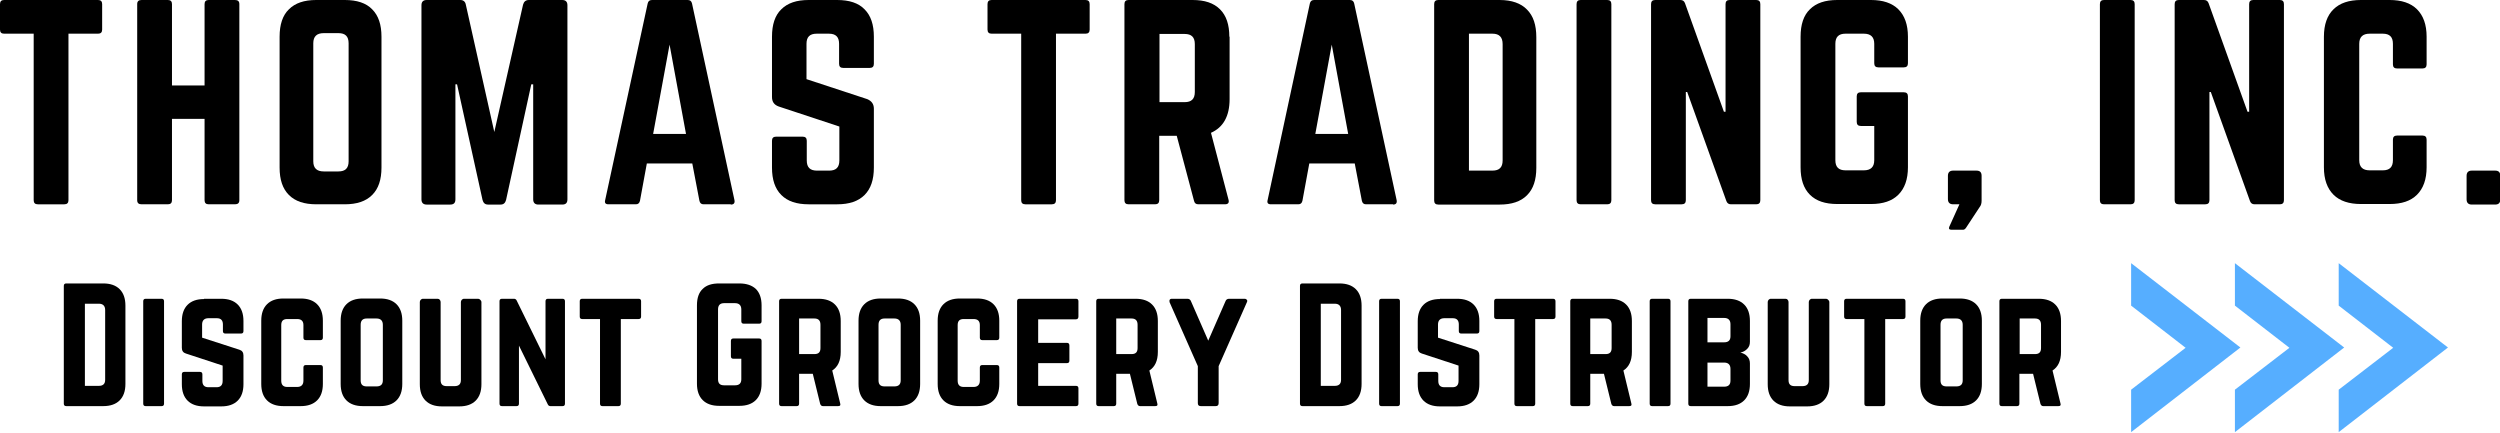
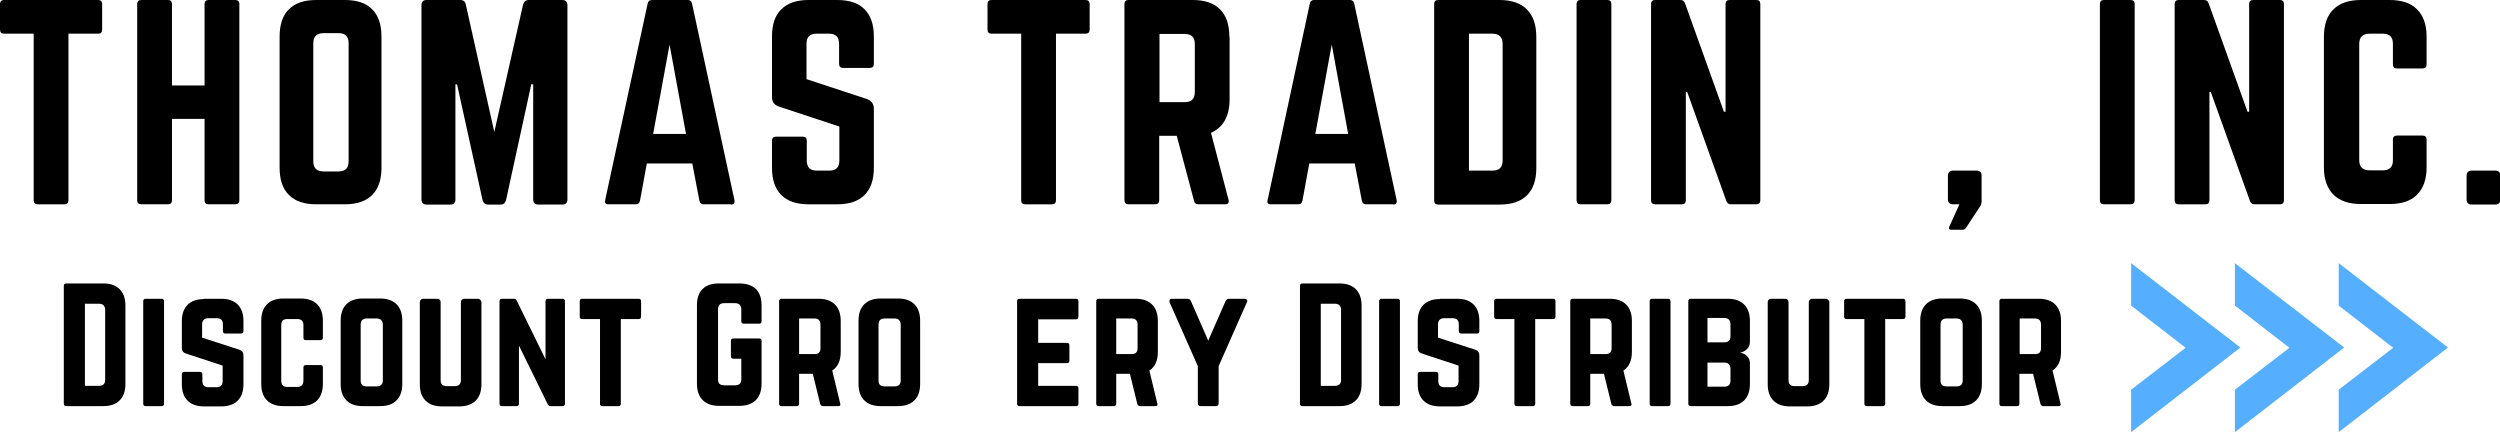
<svg xmlns="http://www.w3.org/2000/svg" id="Layer_1" version="1.1" viewBox="0 0 912.9 158">
  <defs>
    <style> .st0 { fill: none; } .st1 { fill: #56aeff; } .st2 { clip-path: url(#clippath); } </style>
    <clipPath id="clippath">
      <rect class="st0" x="777.9" y="96.1" width="116" height="61.9" />
    </clipPath>
  </defs>
  <g class="st2">
    <path class="st1" d="M778.2,96.1v15.5l19.9,15.4-19.9,15.3v15.5l39.9-30.9-39.9-30.8ZM816.1,96.1v15.5l19.9,15.4-19.9,15.3v15.5l39.9-30.9-39.9-30.8ZM854,96.1v15.5l19.9,15.4-19.9,15.3v15.5l39.9-30.9-39.9-30.8Z" />
  </g>
  <path d="M23.3,147.4v-43c0-.6.3-.9.9-.9h13.5c2.6,0,4.6.7,6,2.1,1.4,1.4,2.1,3.4,2.1,6v28.6c0,2.6-.7,4.6-2.1,6-1.4,1.4-3.4,2.1-6,2.1h-13.5c-.6,0-.9-.3-.9-.9ZM31,140.9h5.1c1.5,0,2.3-.7,2.3-2.2v-25.5c0-1.5-.8-2.3-2.3-2.3h-5.1v30Z" />
  <path d="M53.2,148.3h5.8c.6,0,.9-.3.9-.9v-37.4c0-.6-.3-.9-.9-.9h-5.8c-.6,0-.9.3-.9.9v37.4c0,.6.3.9.9.9Z" />
  <path d="M74.5,109.1h6.3c2.6,0,4.6.7,6,2.1,1.4,1.4,2.1,3.4,2.1,6v3.7c0,.6-.3.9-.9.9h-5.7c-.6,0-.9-.3-.9-.9v-2.4c0-1.5-.7-2.3-2.2-2.3h-3.1c-1.5,0-2.3.8-2.3,2.3v4.8l13.6,4.4c1,.3,1.5,1,1.5,2.1v10.5c0,2.6-.7,4.6-2.1,6-1.4,1.4-3.4,2.1-6,2.1h-6.3c-2.6,0-4.6-.7-6-2.1-1.4-1.4-2.1-3.4-2.1-6v-3.6c0-.6.3-.9.9-.9h5.7c.6,0,.9.3.9.9v2.4c0,1.5.7,2.3,2.2,2.3h3c1.5,0,2.2-.8,2.2-2.3v-5.6l-13.4-4.4c-1-.3-1.5-1-1.5-2.1v-9.7c0-2.6.7-4.6,2.1-6,1.4-1.4,3.4-2.1,6-2.1Z" />
  <path d="M117.9,117.2v6.1c0,.6-.3.9-.9.9h-5.3c-.6,0-.9-.3-.9-.9v-4.6c0-1.5-.8-2.2-2.3-2.2h-3.6c-1.5,0-2.2.7-2.2,2.2v20.3c0,1.5.7,2.3,2.2,2.3h3.6c1.5,0,2.3-.8,2.3-2.3v-4.8c0-.6.3-.9.9-.9h5.3c.6,0,.9.3.9.9v6c0,2.6-.7,4.6-2.1,6-1.4,1.4-3.4,2.1-6,2.1h-6.3c-2.6,0-4.6-.7-6-2.1-1.4-1.4-2.1-3.4-2.1-6v-23.1c0-2.6.7-4.6,2.1-6,1.4-1.4,3.4-2.1,6-2.1h6.3c2.6,0,4.6.7,6,2.1,1.4,1.4,2.1,3.4,2.1,6Z" />
  <path d="M124.4,140.2v-23.1c0-2.6.7-4.6,2.1-6,1.4-1.4,3.4-2.1,6-2.1h6.3c2.6,0,4.6.7,6,2.1,1.4,1.4,2.1,3.4,2.1,6v23.1c0,2.6-.7,4.6-2.1,6-1.4,1.4-3.4,2.1-6,2.1h-6.3c-2.6,0-4.6-.7-6-2.1-1.4-1.4-2.1-3.4-2.1-6ZM133.9,141.1h3.6c1.5,0,2.3-.7,2.3-2.2v-20.3c0-1.5-.8-2.3-2.3-2.3h-3.6c-1.5,0-2.2.8-2.2,2.3v20.3c0,1.5.7,2.2,2.2,2.2Z" />
  <path d="M169.5,109.1h5.1c.3,0,.5.1.8.4.2.2.4.5.4.8v30c0,2.6-.7,4.6-2.1,6-1.4,1.4-3.4,2.1-6,2.1h-6.3c-2.6,0-4.6-.7-6-2.1-1.4-1.4-2.1-3.4-2.1-6v-30c0-.3.1-.5.3-.8.2-.2.5-.4.8-.4h5.4c.3,0,.6.1.8.4.2.2.3.5.3.8v28.5c0,1.5.7,2.2,2.2,2.2h2.9c1.5,0,2.3-.7,2.3-2.2v-28.5c0-.3.1-.5.3-.8.2-.2.5-.4.8-.4Z" />
  <path d="M200.1,109.1h5.3c.6,0,.9.3.9.9v37.4c0,.6-.3.9-.9.9h-4.4c-.4,0-.8-.2-1-.7l-10.5-21.4v21.2c0,.6-.3.9-.9.9h-5.3c-.6,0-.9-.3-.9-.9v-37.4c0-.6.3-.9.9-.9h4.4c.4,0,.8.2,1,.7l10.5,21.4v-21.2c0-.6.3-.9.9-.9Z" />
  <path d="M233.2,109.1h-20.6c-.6,0-.9.3-.9.9v5.6c0,.6.3.9.9.9h6.5v30.9c0,.6.3.9.9.9h5.8c.6,0,.9-.3.9-.9v-30.9h6.5c.6,0,.9-.3.9-.9v-5.6c0-.6-.3-.9-.9-.9Z" />
  <path d="M254.5,140.2v-28.7c0-2.7.7-4.7,2.1-6,1.4-1.4,3.4-2,6-2h7.4c2.6,0,4.6.7,6,2,1.4,1.4,2.1,3.4,2.1,6v5.8c0,.6-.3.9-.9.9h-5.6c-.6,0-.9-.3-.9-.9v-4.3c0-1.5-.8-2.3-2.3-2.3h-4c-1.5,0-2.2.8-2.2,2.3v25.5c0,1.5.7,2.2,2.2,2.2h4c1.5,0,2.3-.7,2.3-2.2v-7.5h-2.9c-.6,0-.9-.3-.9-.9v-5.6c0-.6.3-.9.9-.9h9.4c.6,0,.9.3.9.9v15.6c0,2.6-.7,4.6-2.1,6-1.4,1.4-3.4,2.1-6,2.1h-7.4c-2.6,0-4.6-.7-6-2.1-1.4-1.4-2.1-3.4-2.1-6Z" />
  <path d="M307,117.2v11.3c0,3.3-1.1,5.5-3.1,6.8l2.9,12c.2.7,0,1-.8,1h-5.5c-.5,0-.8-.3-1-.8l-2.7-11h-5v10.9c0,.6-.3.9-.9.9h-5.5c-.6,0-.9-.3-.9-.9v-37.4c0-.6.3-.9.9-.9h13.5c2.6,0,4.6.7,6,2.1,1.4,1.4,2.1,3.4,2.1,6ZM291.8,129.3h5.6c1.5,0,2.2-.7,2.2-2.2v-8.5c0-1.5-.7-2.3-2.2-2.3h-5.6v12.9Z" />
  <path d="M313.5,140.2v-23.1c0-2.6.7-4.6,2.1-6,1.4-1.4,3.4-2.1,6-2.1h6.3c2.6,0,4.6.7,6,2.1,1.4,1.4,2.1,3.4,2.1,6v23.1c0,2.6-.7,4.6-2.1,6-1.4,1.4-3.4,2.1-6,2.1h-6.3c-2.6,0-4.6-.7-6-2.1-1.4-1.4-2.1-3.4-2.1-6ZM323,141.1h3.6c1.5,0,2.3-.7,2.3-2.2v-20.3c0-1.5-.8-2.3-2.3-2.3h-3.6c-1.5,0-2.2.8-2.2,2.3v20.3c0,1.5.7,2.2,2.2,2.2Z" />
-   <path d="M364.9,117.2v6.1c0,.6-.3.9-.9.9h-5.3c-.6,0-.9-.3-.9-.9v-4.6c0-1.5-.8-2.2-2.3-2.2h-3.6c-1.5,0-2.2.7-2.2,2.2v20.3c0,1.5.7,2.3,2.2,2.3h3.6c1.5,0,2.3-.8,2.3-2.3v-4.8c0-.6.3-.9.9-.9h5.3c.6,0,.9.3.9.9v6c0,2.6-.7,4.6-2.1,6-1.4,1.4-3.4,2.1-6,2.1h-6.3c-2.6,0-4.6-.7-6-2.1-1.4-1.4-2.1-3.4-2.1-6v-23.1c0-2.6.7-4.6,2.1-6,1.4-1.4,3.4-2.1,6-2.1h6.3c2.6,0,4.6.7,6,2.1,1.4,1.4,2.1,3.4,2.1,6Z" />
  <path d="M393.8,110v5.6c0,.6-.3,1-.9,1h-13.8v8.6h10.5c.6,0,.9.3.9,1v5.5c0,.6-.3.9-.9.9h-10.5v8.3h13.8c.6,0,.9.3.9.9v5.6c0,.6-.3.9-.9.9h-20.6c-.6,0-.9-.3-.9-.9v-37.4c0-.6.3-.9.9-.9h20.6c.6,0,.9.3.9.9Z" />
  <path d="M422.8,117.2v11.3c0,3.3-1.1,5.5-3.1,6.8l2.9,12c.2.7,0,1-.8,1h-5.5c-.5,0-.8-.3-1-.8l-2.7-11h-5v10.9c0,.6-.3.9-.9.9h-5.5c-.6,0-.9-.3-.9-.9v-37.4c0-.6.3-.9.9-.9h13.5c2.6,0,4.6.7,6,2.1,1.4,1.4,2.1,3.4,2.1,6ZM407.6,129.3h5.6c1.5,0,2.2-.7,2.2-2.2v-8.5c0-1.5-.7-2.3-2.2-2.3h-5.6v12.9Z" />
  <path d="M448.8,109.1h5.6c.4,0,.7.1.9.4.2.2.2.5,0,.9l-10.3,23.3v13.5c0,.8-.4,1.1-1.1,1.1h-5.4c-.8,0-1.1-.4-1.1-1.1v-13.5l-10.3-23.3c-.1-.4-.1-.7,0-.9.2-.3.4-.4.9-.4h5.6c.6,0,1.1.3,1.3.9l6.3,14.4,6.3-14.4c.2-.6.7-.9,1.3-.9Z" />
  <path d="M474.7,147.4v-43c0-.6.3-.9.9-.9h13.5c2.6,0,4.6.7,6,2.1,1.4,1.4,2.1,3.4,2.1,6v28.6c0,2.6-.7,4.6-2.1,6-1.4,1.4-3.4,2.1-6,2.1h-13.5c-.6,0-.9-.3-.9-.9ZM482.3,140.9h5.1c1.5,0,2.3-.7,2.3-2.2v-25.5c0-1.5-.8-2.3-2.3-2.3h-5.1v30Z" />
  <path d="M504.5,148.3h5.8c.6,0,.9-.3.9-.9v-37.4c0-.6-.3-.9-.9-.9h-5.8c-.6,0-.9.3-.9.9v37.4c0,.6.3.9.9.9Z" />
  <path d="M525.8,109.1h6.3c2.6,0,4.6.7,6,2.1,1.4,1.4,2.1,3.4,2.1,6v3.7c0,.6-.3.9-.9.9h-5.7c-.6,0-.9-.3-.9-.9v-2.4c0-1.5-.7-2.3-2.2-2.3h-3.1c-1.5,0-2.3.8-2.3,2.3v4.8l13.6,4.4c1,.3,1.5,1,1.5,2.1v10.5c0,2.6-.7,4.6-2.1,6-1.4,1.4-3.4,2.1-6,2.1h-6.3c-2.6,0-4.6-.7-6-2.1-1.4-1.4-2.1-3.4-2.1-6v-3.6c0-.6.3-.9.9-.9h5.7c.6,0,.9.3.9.9v2.4c0,1.5.7,2.3,2.2,2.3h3c1.5,0,2.2-.8,2.2-2.3v-5.6l-13.4-4.4c-1-.3-1.5-1-1.5-2.1v-9.7c0-2.6.7-4.6,2.1-6,1.4-1.4,3.4-2.1,6-2.1Z" />
  <path d="M567.1,109.1h-20.6c-.6,0-.9.3-.9.9v5.6c0,.6.3.9.9.9h6.5v30.9c0,.6.3.9.9.9h5.8c.6,0,.9-.3.9-.9v-30.9h6.5c.6,0,.9-.3.9-.9v-5.6c0-.6-.3-.9-.9-.9Z" />
  <path d="M595.9,117.2v11.3c0,3.3-1.1,5.5-3.1,6.8l2.9,12c.2.7,0,1-.8,1h-5.5c-.5,0-.8-.3-1-.8l-2.7-11h-5v10.9c0,.6-.3.9-.9.9h-5.5c-.6,0-.9-.3-.9-.9v-37.4c0-.6.3-.9.9-.9h13.5c2.6,0,4.6.7,6,2.1,1.4,1.4,2.1,3.4,2.1,6ZM580.7,129.3h5.6c1.5,0,2.2-.7,2.2-2.2v-8.5c0-1.5-.7-2.3-2.2-2.3h-5.6v12.9Z" />
  <path d="M603.3,148.3h5.8c.6,0,.9-.3.9-.9v-37.4c0-.6-.3-.9-.9-.9h-5.8c-.6,0-.9.3-.9.9v37.4c0,.6.3.9.9.9Z" />
  <path d="M639,117.2v7.6c0,1.1-.3,1.9-1,2.6s-1.5,1.2-2.5,1.3h0c1,.3,1.9.7,2.5,1.4.7.7,1,1.6,1,2.6v7.5c0,2.6-.7,4.6-2.1,6-1.4,1.4-3.4,2.1-6,2.1h-13.5c-.6,0-.9-.3-.9-.9v-37.4c0-.6.3-.9.9-.9h13.5c2.6,0,4.6.7,6,2.1,1.4,1.4,2.1,3.4,2.1,6ZM631.9,122.9v-4.5c0-1.5-.8-2.3-2.3-2.3h-6.1v8.9h6.1c1.5,0,2.3-.7,2.3-2.2ZM631.9,139v-4.3c0-1.5-.8-2.3-2.3-2.3h-6.1v8.8h6.1c1.5,0,2.3-.7,2.3-2.2Z" />
  <path d="M661.7,109.1h5.1c.3,0,.5.1.8.4.2.2.4.5.4.8v30c0,2.6-.7,4.6-2.1,6-1.4,1.4-3.4,2.1-6,2.1h-6.3c-2.6,0-4.6-.7-6-2.1-1.4-1.4-2.1-3.4-2.1-6v-30c0-.3.1-.5.3-.8.2-.2.5-.4.8-.4h5.4c.3,0,.6.1.8.4.2.2.3.5.3.8v28.5c0,1.5.7,2.2,2.2,2.2h2.9c1.5,0,2.3-.7,2.3-2.2v-28.5c0-.3.1-.5.3-.8.2-.2.5-.4.8-.4Z" />
  <path d="M694.9,109.1h-20.6c-.6,0-.9.3-.9.9v5.6c0,.6.3.9.9.9h6.5v30.9c0,.6.3.9.9.9h5.8c.6,0,.9-.3.9-.9v-30.9h6.5c.6,0,.9-.3.9-.9v-5.6c0-.6-.3-.9-.9-.9Z" />
  <path d="M701.2,140.2v-23.1c0-2.6.7-4.6,2.1-6,1.4-1.4,3.4-2.1,6-2.1h6.3c2.6,0,4.6.7,6,2.1,1.4,1.4,2.1,3.4,2.1,6v23.1c0,2.6-.7,4.6-2.1,6-1.4,1.4-3.4,2.1-6,2.1h-6.3c-2.6,0-4.6-.7-6-2.1-1.4-1.4-2.1-3.4-2.1-6ZM710.8,141.1h3.6c1.5,0,2.3-.7,2.3-2.2v-20.3c0-1.5-.8-2.3-2.3-2.3h-3.6c-1.5,0-2.2.8-2.2,2.3v20.3c0,1.5.7,2.2,2.2,2.2Z" />
  <path d="M752.6,117.2v11.3c0,3.3-1.1,5.5-3.1,6.8l2.9,12c.2.7,0,1-.8,1h-5.5c-.5,0-.8-.3-1-.8l-2.7-11h-5v10.9c0,.6-.3.9-.9.9h-5.5c-.6,0-.9-.3-.9-.9v-37.4c0-.6.3-.9.9-.9h13.5c2.6,0,4.6.7,6,2.1,1.4,1.4,2.1,3.4,2.1,6ZM737.5,129.3h5.6c1.5,0,2.2-.7,2.2-2.2v-8.5c0-1.5-.7-2.3-2.2-2.3h-5.6v12.9Z" />
  <path d="M1.5,0h34.3c1,0,1.5.5,1.5,1.5v9.3c0,1-.5,1.5-1.5,1.5h-10.8v60.8c0,1-.5,1.5-1.5,1.5h-9.7c-1,0-1.5-.5-1.5-1.5V12.3H1.5c-1,0-1.5-.5-1.5-1.5V1.5C0,.5.5,0,1.5,0Z" />
  <path d="M74.7,31.1V1.5c0-1,.5-1.5,1.5-1.5h9.6c1.1,0,1.6.5,1.6,1.5v71.6c0,1-.5,1.5-1.6,1.5h-9.6c-1,0-1.5-.5-1.5-1.5v-29.7h-11.9v29.7c0,1-.5,1.5-1.5,1.5h-9.6c-1.1,0-1.6-.5-1.6-1.5V1.5c0-1,.5-1.5,1.6-1.5h9.6c1,0,1.5.5,1.5,1.5v29.7h11.9Z" />
  <path d="M102.1,61.2V13.4c0-4.4,1.1-7.8,3.4-10,2.3-2.3,5.6-3.4,10-3.4h10.4c4.4,0,7.8,1.1,10,3.4,2.3,2.3,3.4,5.6,3.4,10v47.8c0,4.4-1.1,7.7-3.4,10-2.3,2.3-5.6,3.4-10,3.4h-10.4c-4.4,0-7.7-1.1-10-3.4-2.3-2.3-3.4-5.6-3.4-10ZM118.2,62.6h5.4c2.5,0,3.7-1.2,3.7-3.7V15.8c0-2.5-1.2-3.7-3.7-3.7h-5.4c-2.5,0-3.8,1.2-3.8,3.7v43.1c0,2.5,1.3,3.7,3.8,3.7Z" />
  <path d="M193,0h12.3c1.2,0,1.9.6,1.9,1.9v70.9c0,1.3-.6,1.9-1.9,1.9h-8.7c-1.2,0-1.9-.6-1.9-1.9V30.8h-.7l-9.2,42.2c-.3,1.1-.9,1.7-2,1.7h-4.6c-1.1,0-1.7-.6-2-1.7l-9.3-42.2h-.6v42c0,1.3-.6,1.9-1.9,1.9h-8.6c-1.2,0-1.9-.6-1.9-1.9V1.9c0-1.2.6-1.9,1.9-1.9h12.3c1.1,0,1.8.6,2,1.7l10.4,46.5L191,1.7c.3-1.1,1-1.7,2.1-1.7Z" />
  <path d="M266.8,74.6h-9.9c-.8,0-1.3-.4-1.5-1.3l-2.6-13.6h-16.6l-2.5,13.6c-.2.9-.7,1.3-1.5,1.3h-10c-1.1,0-1.5-.5-1.2-1.6L236.5,1.3c.2-.9.7-1.3,1.6-1.3h13c.9,0,1.4.4,1.6,1.3l15.5,71.8c.2,1.1-.3,1.6-1.3,1.6ZM250.5,48.9l-6-32.6-6,32.6h12Z" />
  <path d="M295.3,0h10.4c4.4,0,7.8,1.1,10,3.4,2.3,2.3,3.4,5.6,3.4,10v9.9c0,1-.5,1.5-1.5,1.5h-9.7c-1,0-1.5-.5-1.5-1.5v-7.3c0-2.5-1.2-3.7-3.7-3.7h-4.5c-2.5,0-3.7,1.2-3.7,3.7v12.9l22.2,7.3c1.6.7,2.4,1.8,2.4,3.5v21.5c0,4.4-1.1,7.7-3.4,10-2.3,2.3-5.6,3.4-10,3.4h-10.4c-4.4,0-7.7-1.1-10-3.4-2.3-2.3-3.4-5.6-3.4-10v-9.8c0-1,.5-1.5,1.5-1.5h9.7c1,0,1.5.5,1.5,1.5v7.2c0,2.5,1.2,3.7,3.7,3.7h4.5c2.5,0,3.7-1.2,3.7-3.7v-12.4l-22.1-7.3c-1.7-.6-2.5-1.7-2.5-3.5V13.4c0-4.4,1.1-7.8,3.4-10,2.3-2.3,5.6-3.4,10-3.4Z" />
  <path d="M362.1,0h34.3c1,0,1.5.5,1.5,1.5v9.3c0,1-.5,1.5-1.5,1.5h-10.8v60.8c0,1-.5,1.5-1.5,1.5h-9.7c-1,0-1.5-.5-1.5-1.5V12.3h-10.8c-1,0-1.5-.5-1.5-1.5V1.5c0-1,.5-1.5,1.5-1.5Z" />
  <path d="M449,13.4v22.8c0,6.2-2.3,10.3-6.8,12.3l6.4,24.4c.3,1.1-.1,1.7-1.3,1.7h-9.7c-.9,0-1.4-.4-1.6-1.3l-6.3-23.7h-6.4v23.5c0,1-.5,1.5-1.5,1.5h-9.7c-1,0-1.5-.5-1.5-1.5V1.5c0-1,.5-1.5,1.5-1.5h23.4c4.4,0,7.7,1.1,10,3.4,2.3,2.3,3.4,5.6,3.4,10ZM423.4,37.3h9.2c2.5,0,3.7-1.2,3.7-3.7v-17.5c0-2.5-1.2-3.7-3.7-3.7h-9.2v25Z" />
  <path d="M508.7,74.6h-9.9c-.8,0-1.3-.4-1.5-1.3l-2.6-13.6h-16.6l-2.5,13.6c-.2.9-.7,1.3-1.5,1.3h-10c-1.1,0-1.5-.5-1.2-1.6L478.3,1.3c.2-.9.7-1.3,1.6-1.3h13c.9,0,1.4.4,1.6,1.3l15.5,71.8c.2,1.1-.3,1.6-1.3,1.6ZM492.3,48.9l-6-32.6-6,32.6h12Z" />
  <path d="M523.7,73.1V1.5c0-1,.5-1.5,1.5-1.5h22.4c4.4,0,7.8,1.2,10,3.5,2.3,2.3,3.4,5.6,3.4,10.1v47.7c0,4.4-1.1,7.7-3.4,10-2.3,2.3-5.6,3.4-10,3.4h-22.4c-1,0-1.5-.5-1.5-1.5ZM536.4,62.3h8.6c2.5,0,3.7-1.2,3.7-3.7V16.1c0-2.5-1.2-3.8-3.7-3.8h-8.6v50Z" />
  <path d="M577.2,0h9.7c1,0,1.5.5,1.5,1.5v71.6c0,1-.5,1.5-1.5,1.5h-9.7c-1,0-1.5-.5-1.5-1.5V1.5c0-1,.5-1.5,1.5-1.5Z" />
  <path d="M631.6,0h9.7c1,0,1.5.5,1.5,1.5v71.6c0,1-.5,1.5-1.5,1.5h-9.2c-.9,0-1.4-.4-1.7-1.2l-14.3-39.8h-.5v39.5c0,1-.5,1.5-1.5,1.5h-9.7c-1,0-1.5-.5-1.5-1.5V1.5c0-1,.5-1.5,1.5-1.5h9.2c.9,0,1.4.4,1.7,1.2l14.2,39.6h.6V1.5c0-1,.5-1.5,1.5-1.5Z" />
-   <path d="M657.5,61.2V13.4c0-4.4,1.1-7.8,3.4-10,2.3-2.3,5.6-3.4,10-3.4h12.3c4.3,0,7.7,1.1,10,3.4,2.3,2.3,3.5,5.6,3.5,10v9.7c0,1-.5,1.5-1.5,1.5h-9.3c-1,0-1.5-.5-1.5-1.5v-7.1c0-2.5-1.3-3.7-3.8-3.7h-6.7c-2.5,0-3.7,1.2-3.7,3.7v42.5c0,2.5,1.2,3.7,3.7,3.7h6.7c2.5,0,3.8-1.2,3.8-3.7v-12.5h-4.9c-1,0-1.5-.5-1.5-1.5v-9.3c0-1,.5-1.5,1.5-1.5h15.7c1,0,1.5.5,1.5,1.5v25.9c0,4.4-1.2,7.7-3.5,10-2.3,2.3-5.6,3.4-10,3.4h-12.3c-4.4,0-7.7-1.1-10-3.4-2.3-2.3-3.4-5.6-3.4-10Z" />
  <path d="M711.3,72.8v-8.6c0-1.2.6-1.9,1.9-1.9h8.5c1.3,0,1.9.6,1.9,1.9v9.1c0,.9-.2,1.7-.7,2.3l-5,7.6c-.3.4-.6.7-1.1.7h-4.2c-.8,0-1.1-.4-.8-1.1l3.7-8.2h-2.3c-1.2,0-1.9-.6-1.9-1.9Z" />
  <path d="M768.3,0h9.7c1,0,1.5.5,1.5,1.5v71.6c0,1-.5,1.5-1.5,1.5h-9.7c-1,0-1.5-.5-1.5-1.5V1.5c0-1,.5-1.5,1.5-1.5Z" />
  <path d="M822.8,0h9.7c1,0,1.5.5,1.5,1.5v71.6c0,1-.5,1.5-1.5,1.5h-9.2c-.9,0-1.4-.4-1.7-1.2l-14.3-39.8h-.5v39.5c0,1-.5,1.5-1.5,1.5h-9.7c-1,0-1.5-.5-1.5-1.5V1.5c0-1,.5-1.5,1.5-1.5h9.2c.9,0,1.4.4,1.7,1.2l14.2,39.6h.6V1.5c0-1,.5-1.5,1.5-1.5Z" />
  <path d="M886.1,13.4v10.1c0,1-.5,1.5-1.5,1.5h-9.3c-1,0-1.5-.5-1.5-1.5v-7.5c0-2.5-1.2-3.7-3.7-3.7h-4.8c-2.5,0-3.8,1.2-3.8,3.7v42.5c0,2.5,1.3,3.7,3.8,3.7h4.8c2.5,0,3.7-1.2,3.7-3.7v-7.5c0-1,.5-1.5,1.5-1.5h9.3c1,0,1.5.5,1.5,1.5v10.1c0,4.4-1.2,7.7-3.5,10-2.3,2.3-5.6,3.4-10,3.4h-10.5c-4.3,0-7.7-1.1-10-3.4-2.3-2.3-3.5-5.6-3.5-10V13.4c0-4.4,1.2-7.8,3.5-10,2.3-2.3,5.7-3.4,10-3.4h10.5c4.3,0,7.7,1.1,10,3.4,2.3,2.3,3.5,5.6,3.5,10Z" />
  <path d="M900.7,72.8v-8.6c0-1.2.6-1.9,1.9-1.9h8.5c1.3,0,1.9.6,1.9,1.9v8.6c0,1.3-.6,1.9-1.9,1.9h-8.5c-1.2,0-1.9-.6-1.9-1.9Z" />
</svg>